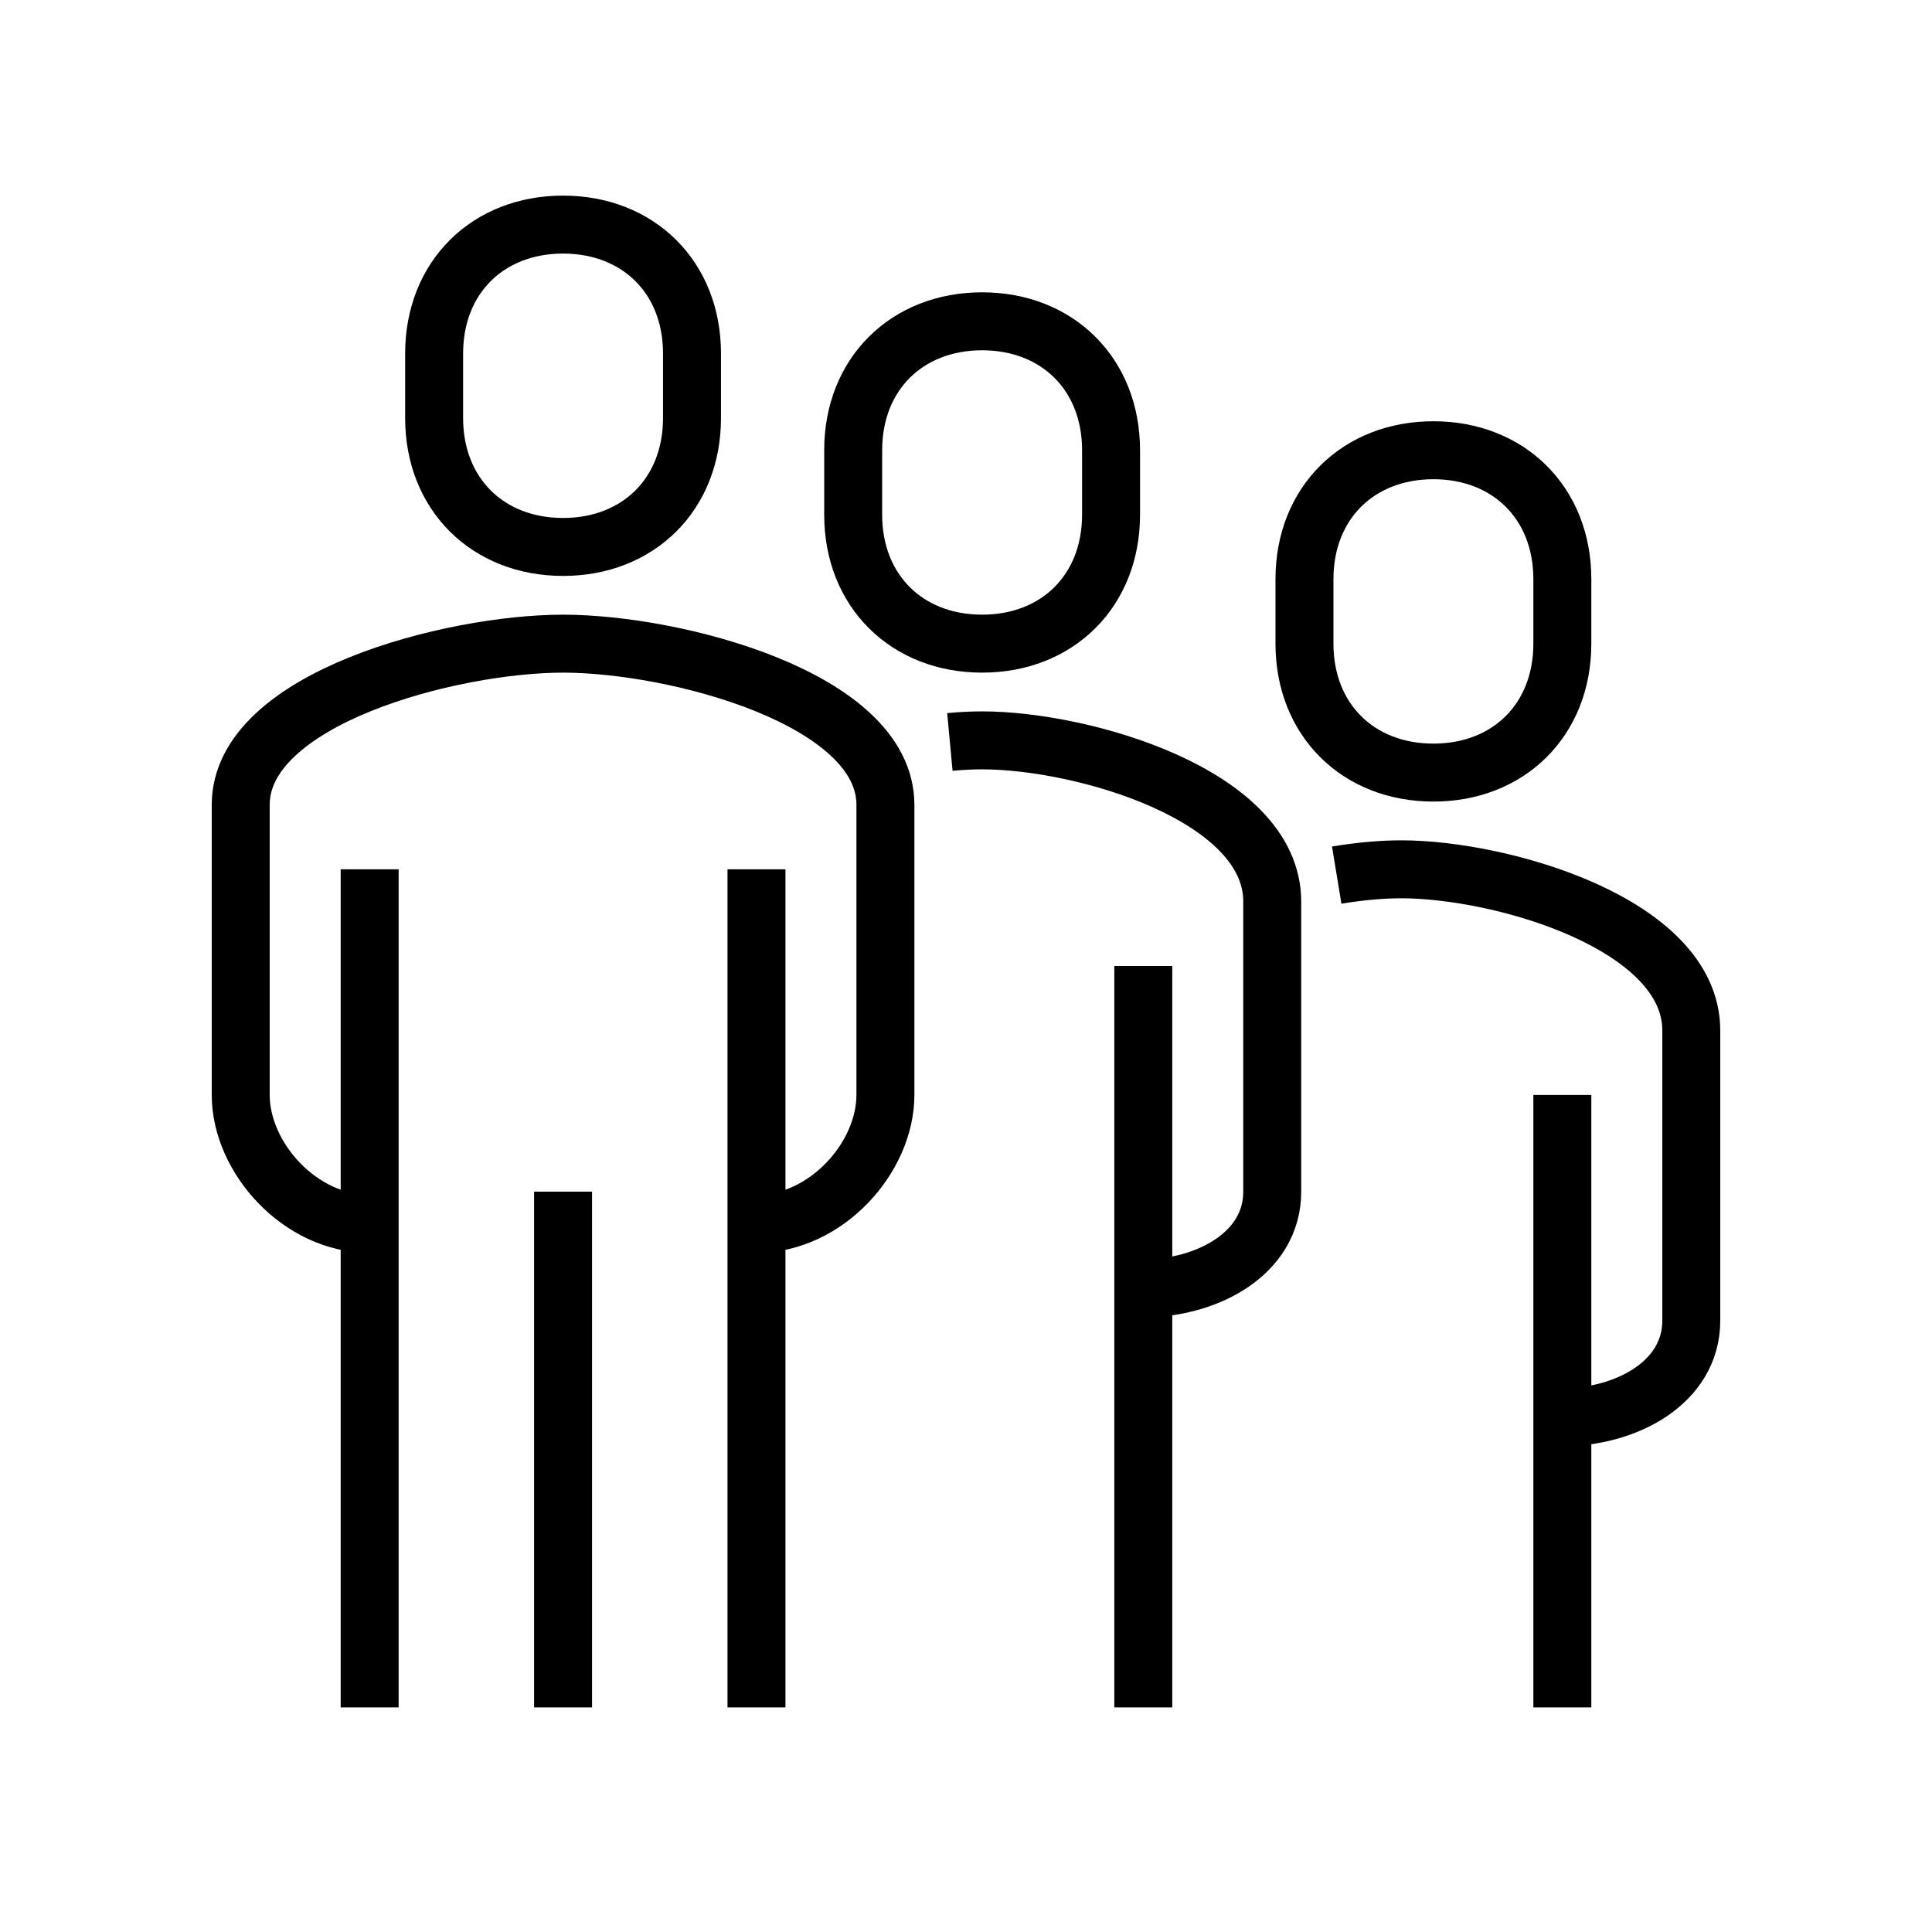
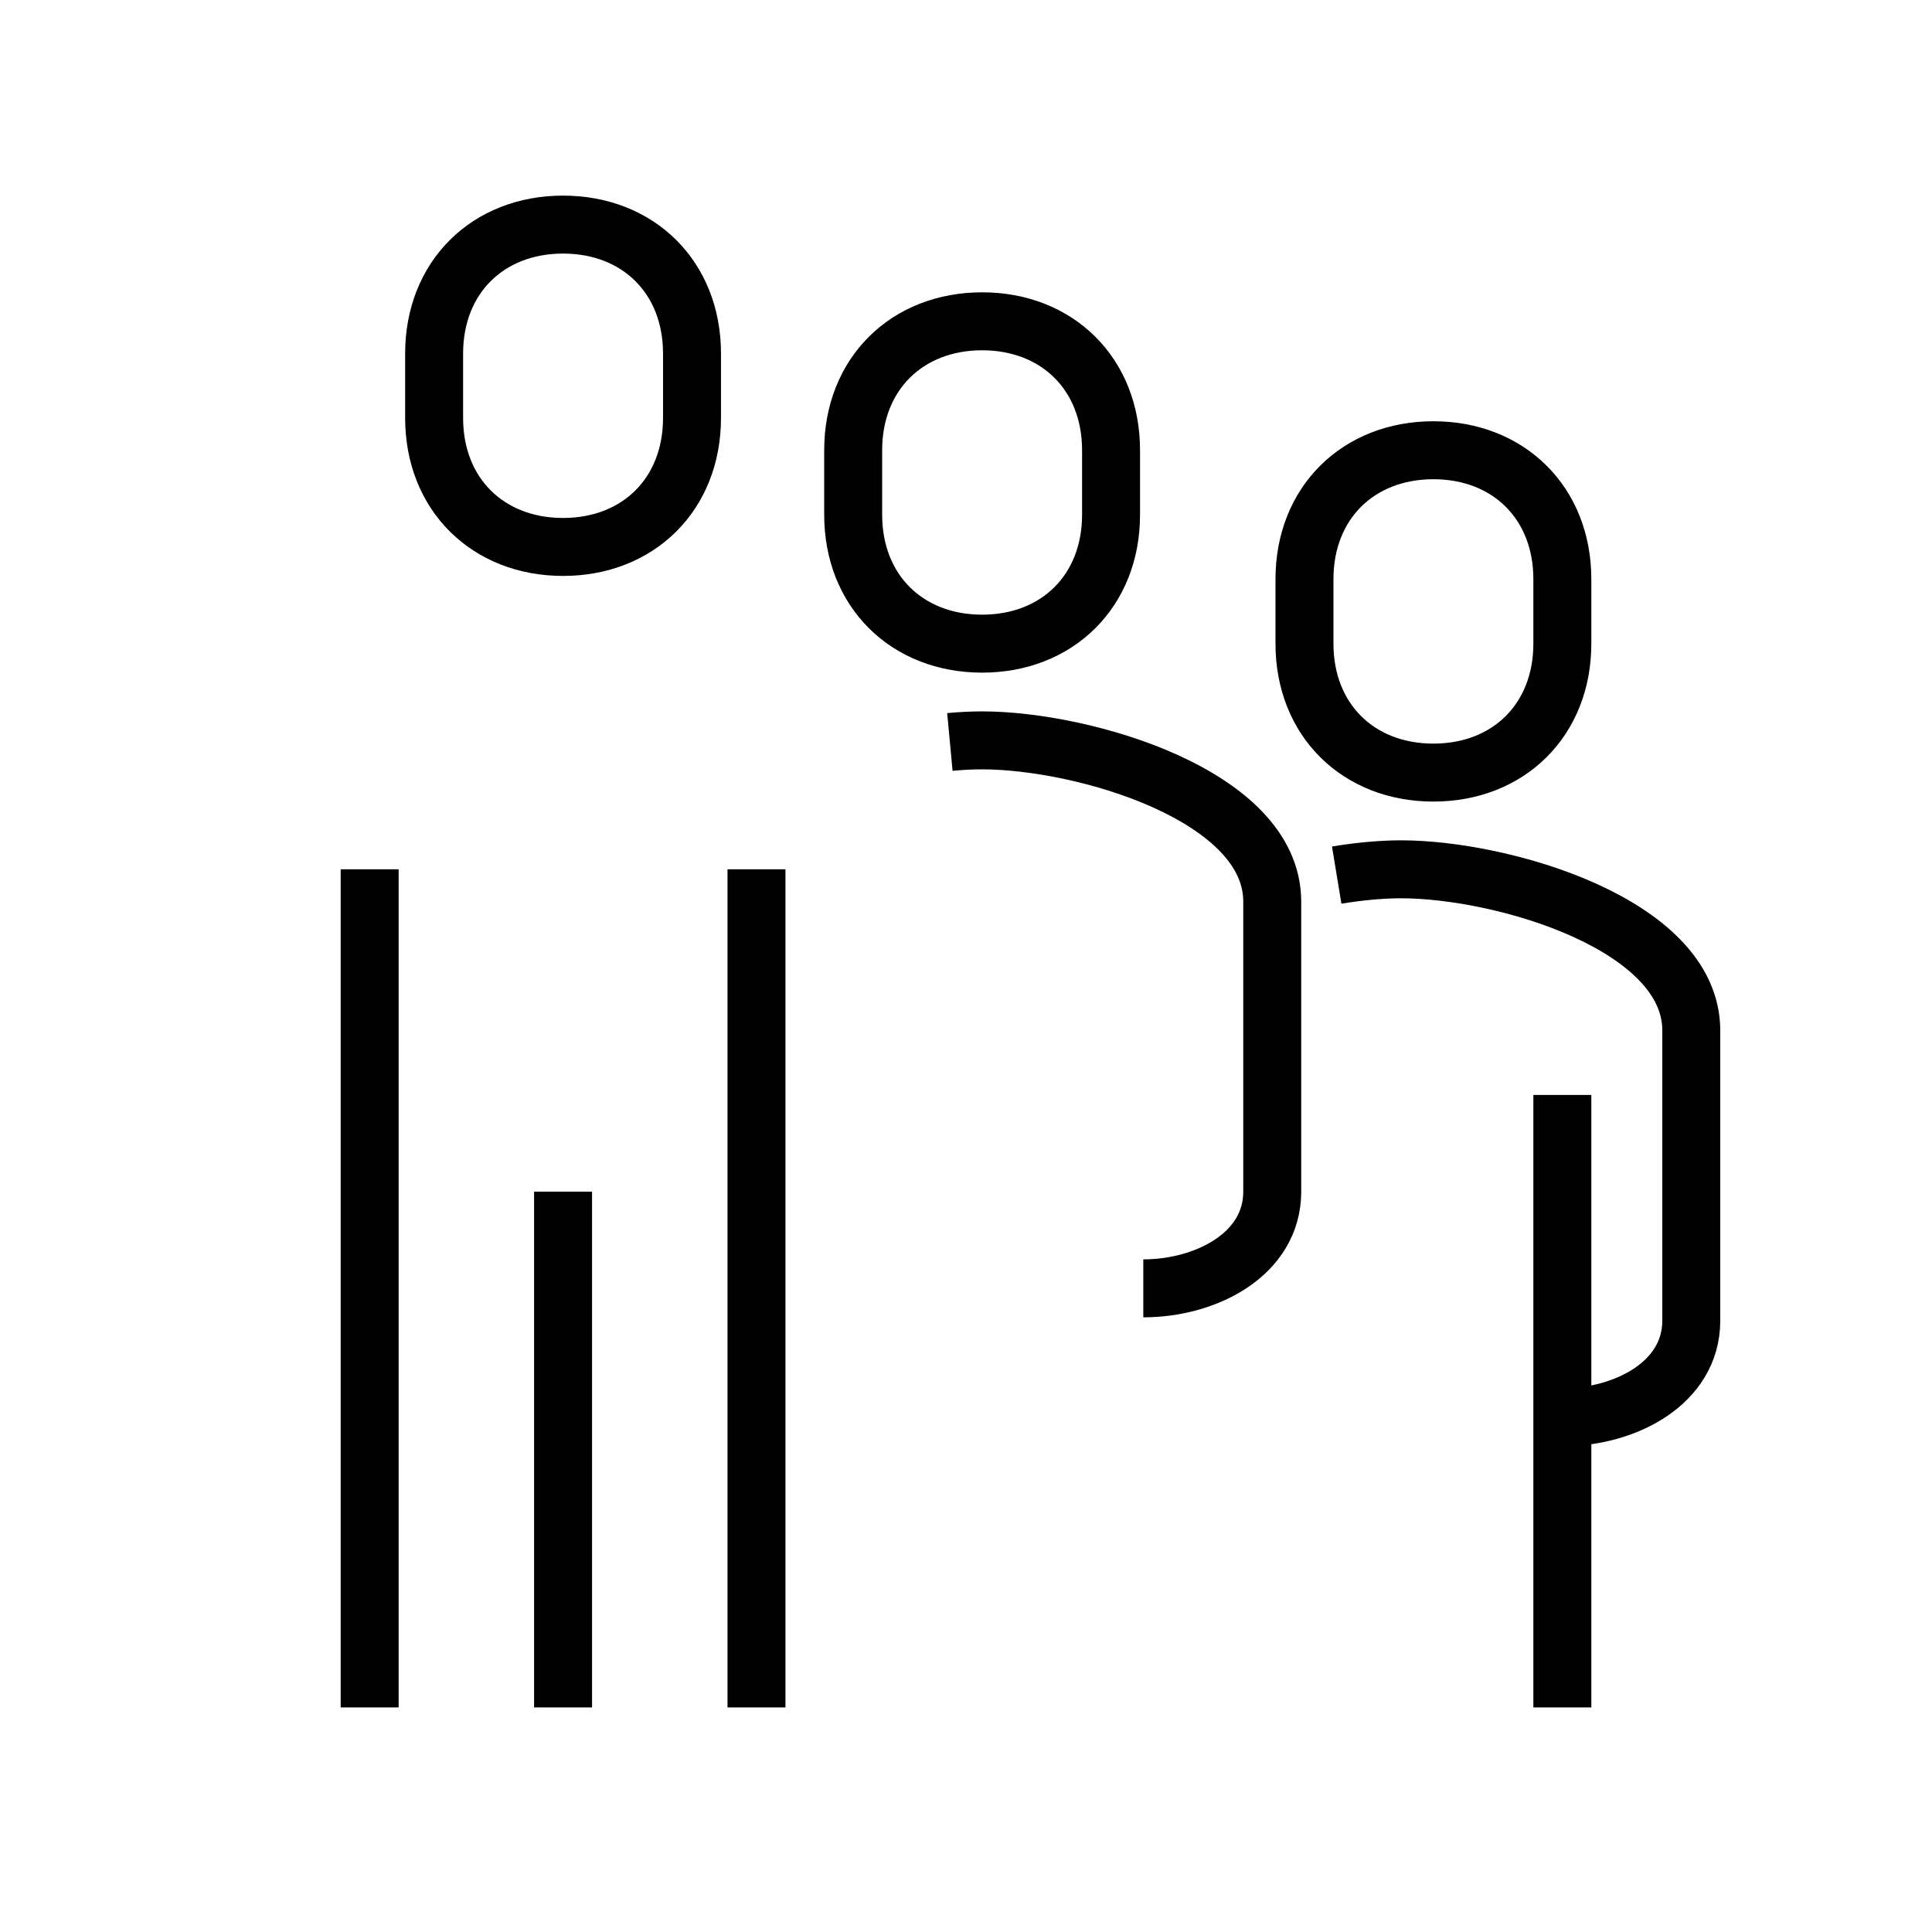
<svg xmlns="http://www.w3.org/2000/svg" id="Layer_1" version="1.1" viewBox="0 0 600 600">
  <defs>
    <style>
      .st0 {
        fill: none;
        stroke: #000;
        stroke-linejoin: round;
        stroke-width: 18px;
      }
    </style>
  </defs>
-   <path class="st0" d="M234.93,380.087c21.636,0,40.043-20.571,40.043-40.043v-90.097c0-33.068-65.334-50.054-100.108-50.054s-100.108,16.985-100.108,50.054v90.097c0,19.472,18.407,40.043,40.043,40.043" />
  <path class="st0" d="M355.06,400.108c19.472,0,40.043-10.56,40.043-30.032v-90.097c0-33.069-58.801-50.054-90.097-50.054-3.096,0-6.463.166-10.014.498" />
  <path class="st0" d="M174.865,169.859c23.332,0,40.043-16.35,40.043-40.043v-20.022c0-23.693-16.711-40.043-40.043-40.043s-40.043,16.351-40.043,40.043v20.022c0,23.694,16.711,40.043,40.043,40.043Z" />
-   <line class="st0" x1="355.06" y1="530.249" x2="355.06" y2="300" />
  <path class="st0" d="M485.2,440.152c19.472,0,40.043-10.56,40.043-30.032v-90.097c0-33.069-58.801-50.054-90.097-50.054-5.89,0-12.756.602-20.02,1.799" />
  <line class="st0" x1="485.2" y1="530.249" x2="485.2" y2="340.043" />
  <line class="st0" x1="234.93" y1="530.249" x2="234.93" y2="269.968" />
  <line class="st0" x1="114.8" y1="269.968" x2="114.8" y2="530.249" />
  <line class="st0" x1="174.865" y1="370.076" x2="174.865" y2="530.249" />
  <path class="st0" d="M305.005,199.892c23.332,0,40.043-16.35,40.043-40.043v-20.022c0-23.693-16.711-40.043-40.043-40.043s-40.043,16.351-40.043,40.043v20.022c0,23.694,16.711,40.043,40.043,40.043Z" />
  <path class="st0" d="M445.157,239.935c23.332,0,40.043-16.35,40.043-40.043v-20.022c0-23.693-16.711-40.043-40.043-40.043s-40.043,16.351-40.043,40.043v20.022c0,23.694,16.711,40.043,40.043,40.043Z" />
</svg>